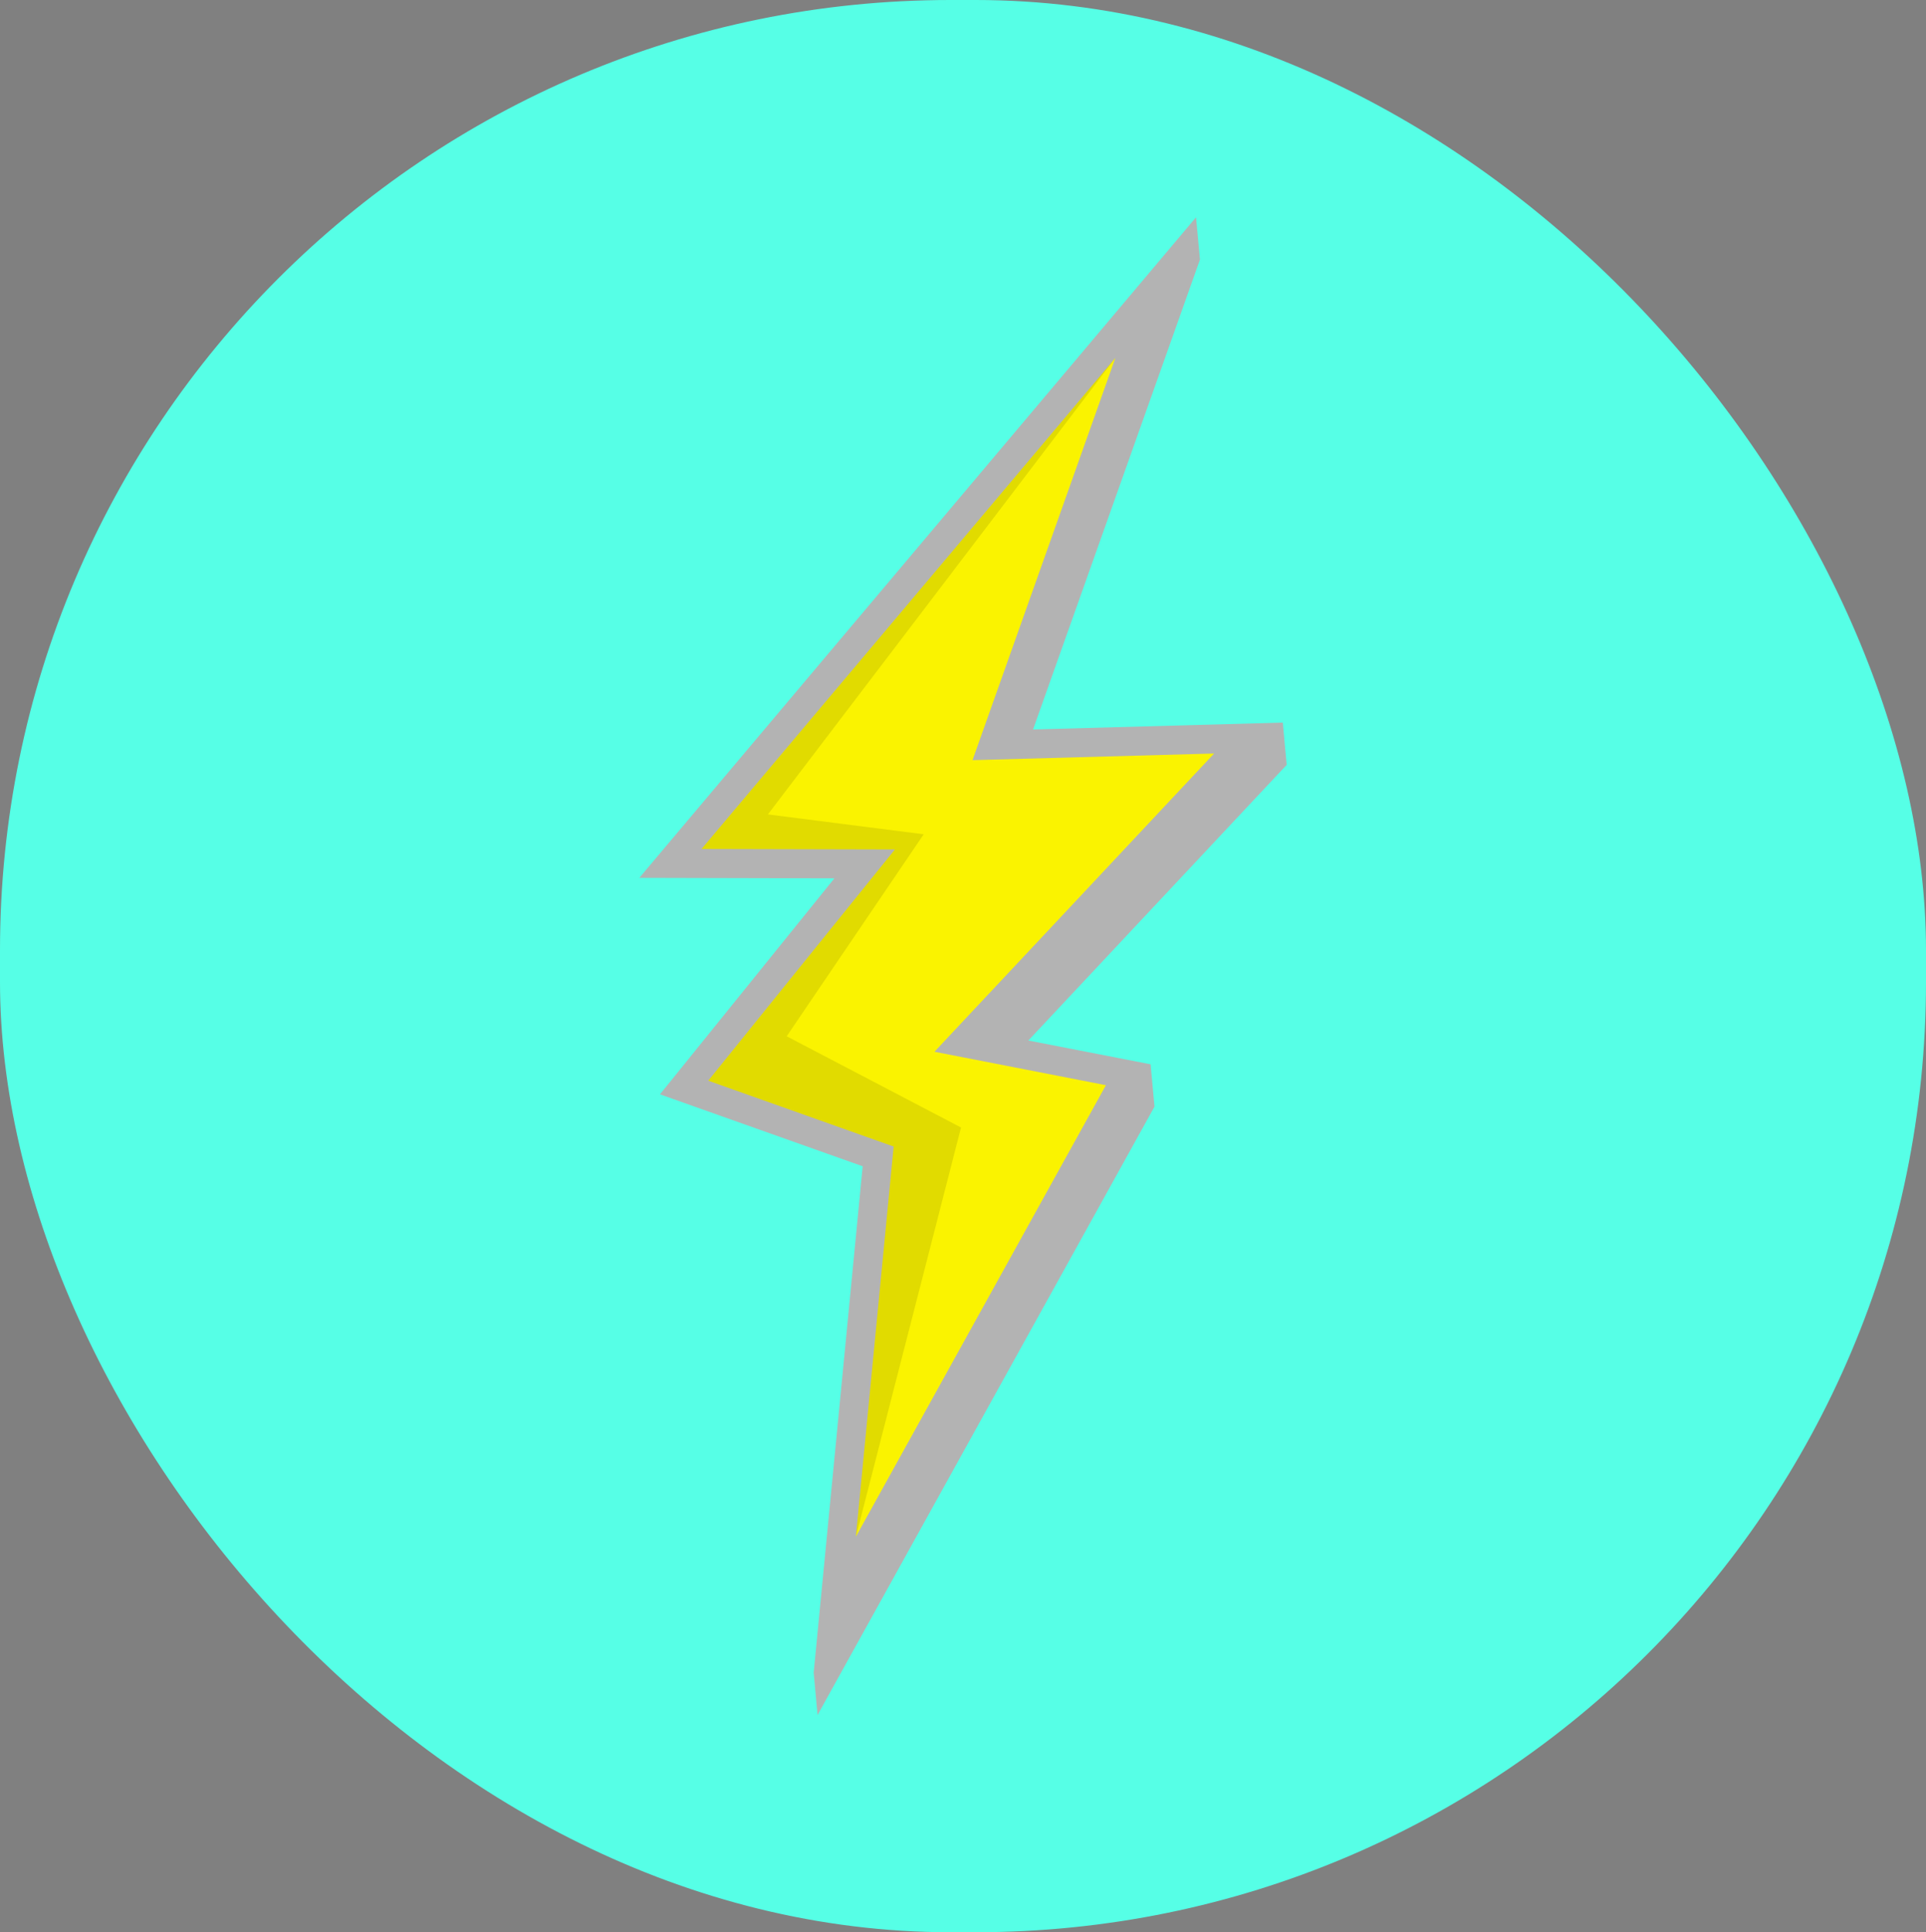
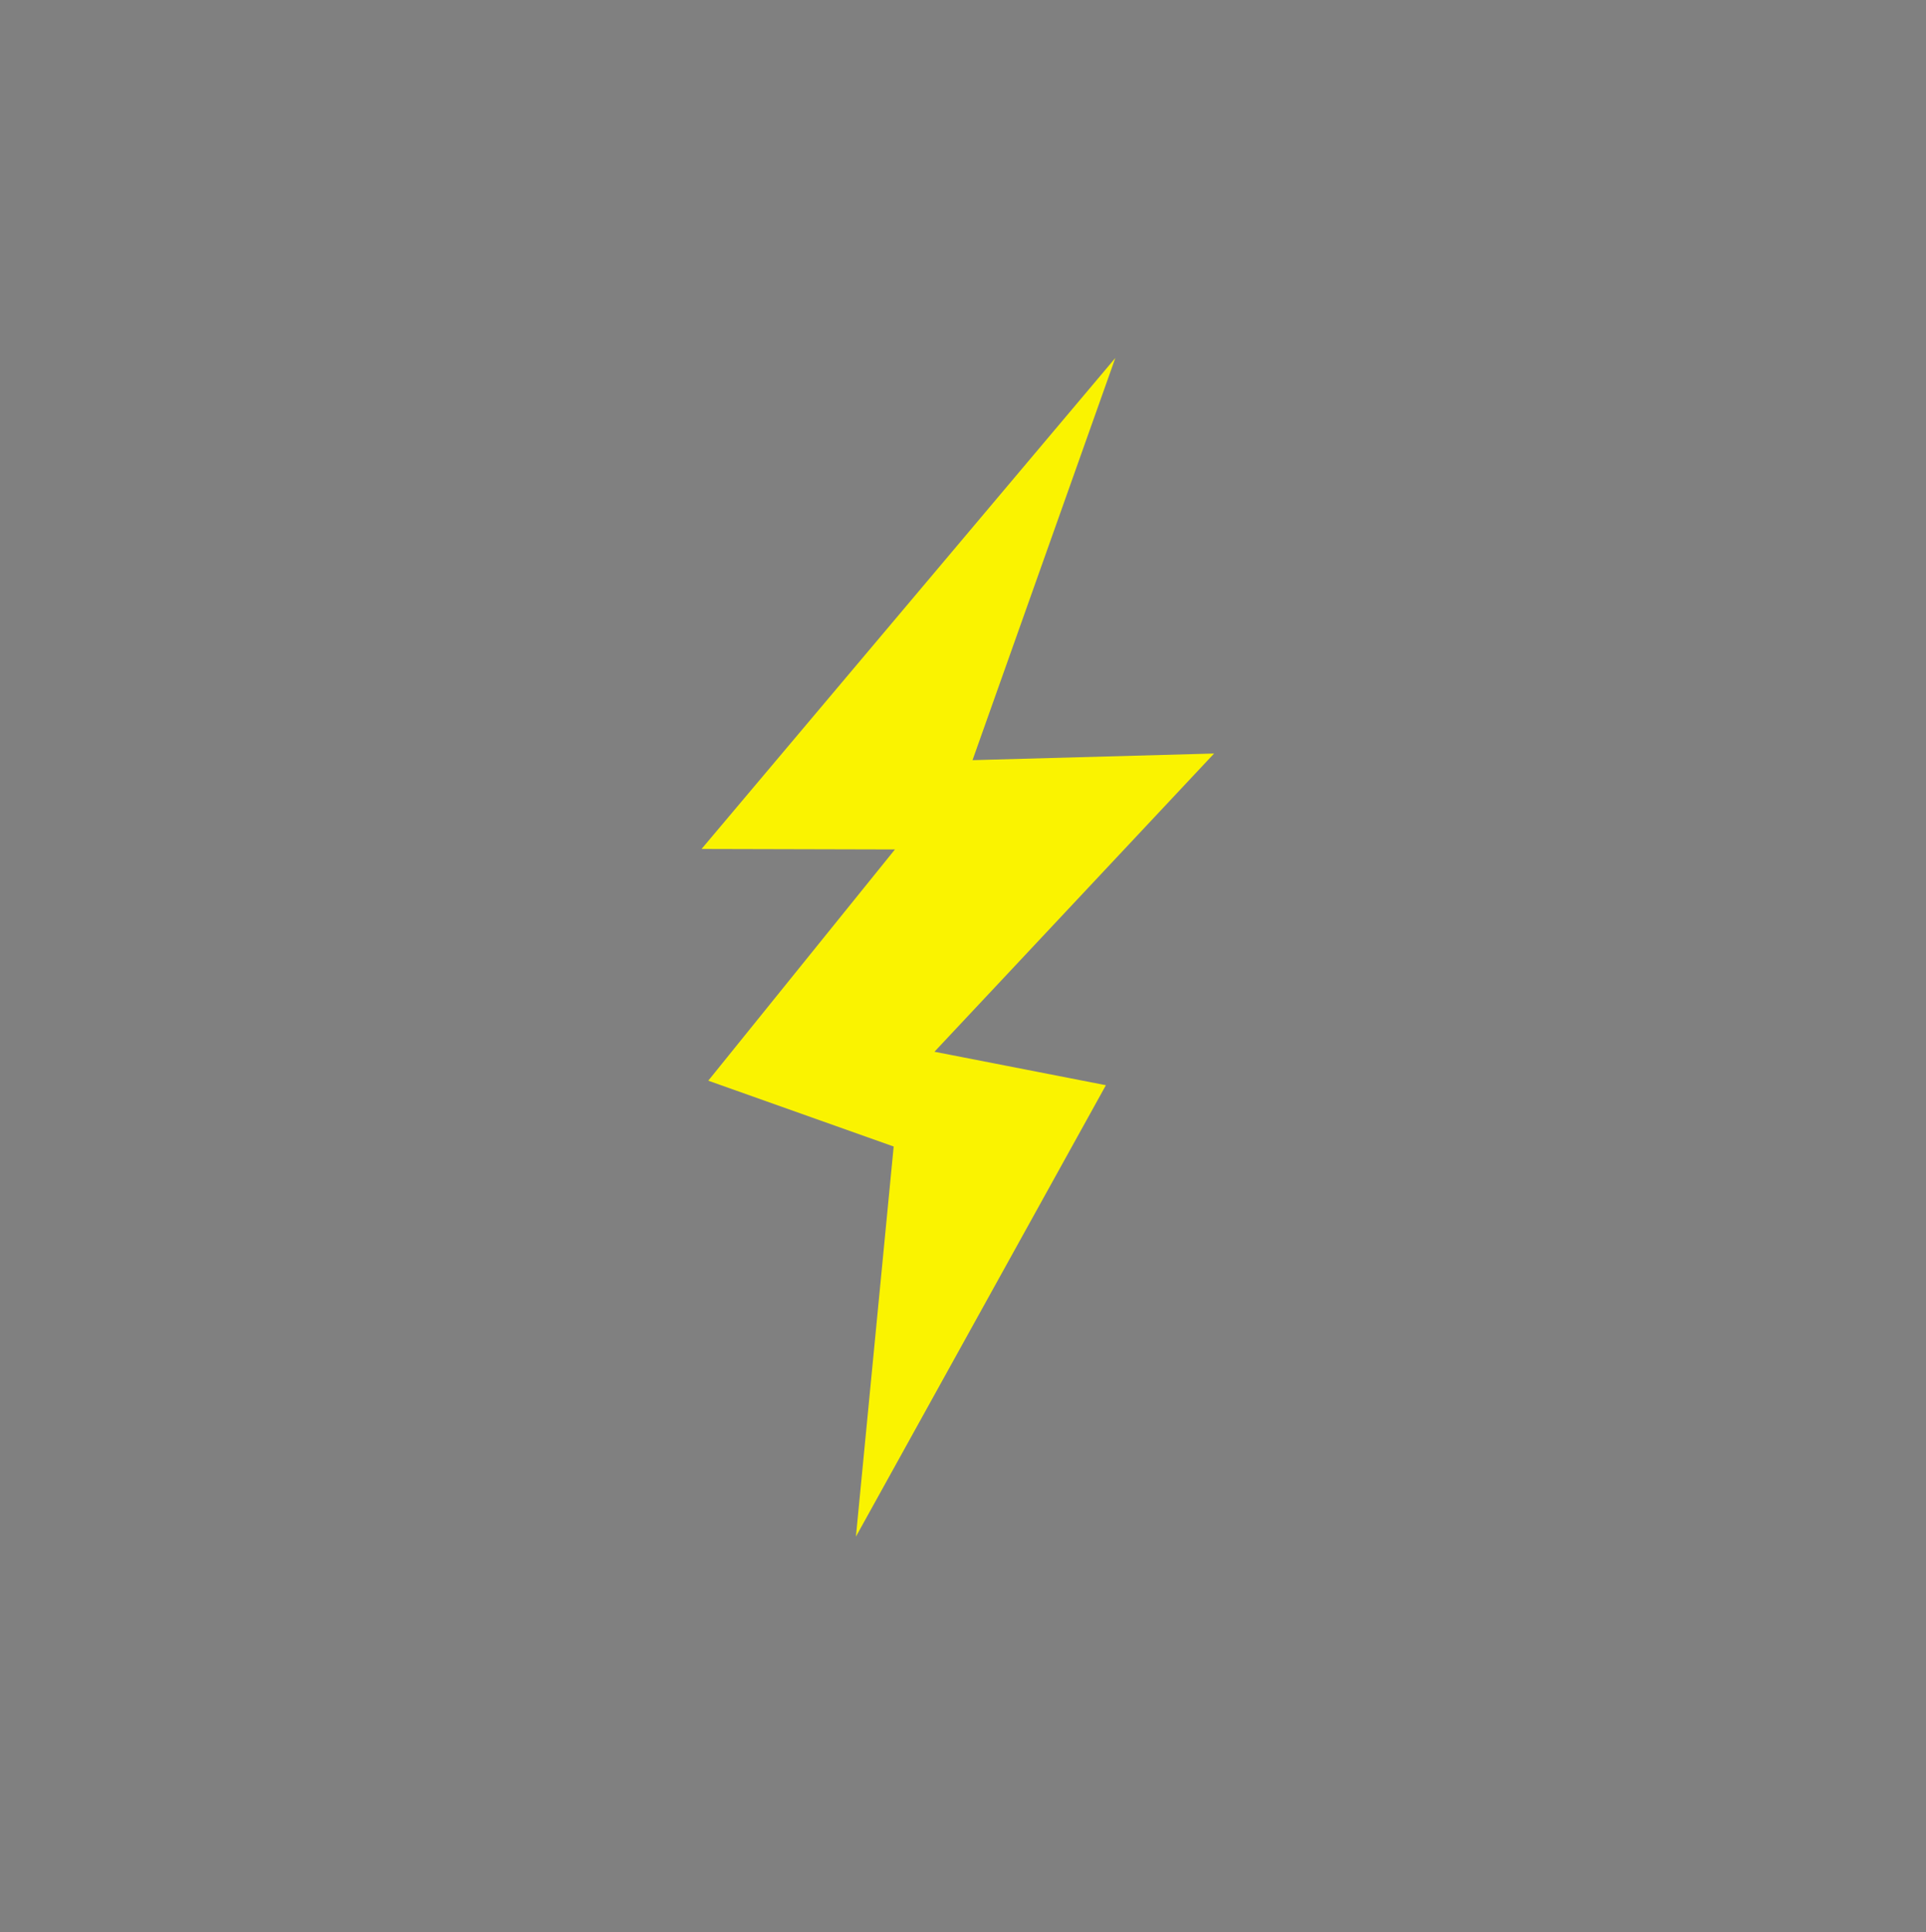
<svg xmlns="http://www.w3.org/2000/svg" id="Layer_1" viewBox="0 0 318.81 319.87">
  <rect x="0" y="0" width="318.81" height="319.87" fill="#808080" stroke="none" />
  <defs>
    <style>
      .cls-1 {
        fill: #56ffe6;
      }

      .cls-2 {
        fill: #faf300;
      }

      .cls-3 {
        opacity: .1;
      }

      .cls-4 {
        fill: #b3b3b3;
      }
    </style>
  </defs>
  <g id="Layer_2">
    <g>
-       <rect class="cls-1" x="0" y="0" width="318.81" height="319.87" rx="157.32" ry="157.32" />
      <g>
        <g>
-           <polygon class="cls-4" points="170.22 172.25 212.98 126.62 212.34 119.62 171 120.76 198.63 42.97 197.98 35.97 105.83 145.32 138.12 145.4 109.25 181.16 142.8 193.07 134.69 276.9 135.33 283.91 191.1 183.2 190.46 176.19 170.22 172.25" />
          <polygon class="cls-2" points="184.62 59.26 116.13 140.54 148.14 140.62 117.24 178.9 147.93 189.8 141.68 254.38 183.06 179.65 154.68 174.11 200.97 124.74 160.98 125.84 184.62 59.26" />
        </g>
-         <polyline class="cls-3" points="141.68 254.38 159.08 186.65 130.22 171.55 152.9 138.11 127.11 134.82 184.62 59.26 116.13 140.54 148.14 140.62 117.24 178.9 147.93 189.8 141.68 254.38" />
      </g>
    </g>
  </g>
</svg>